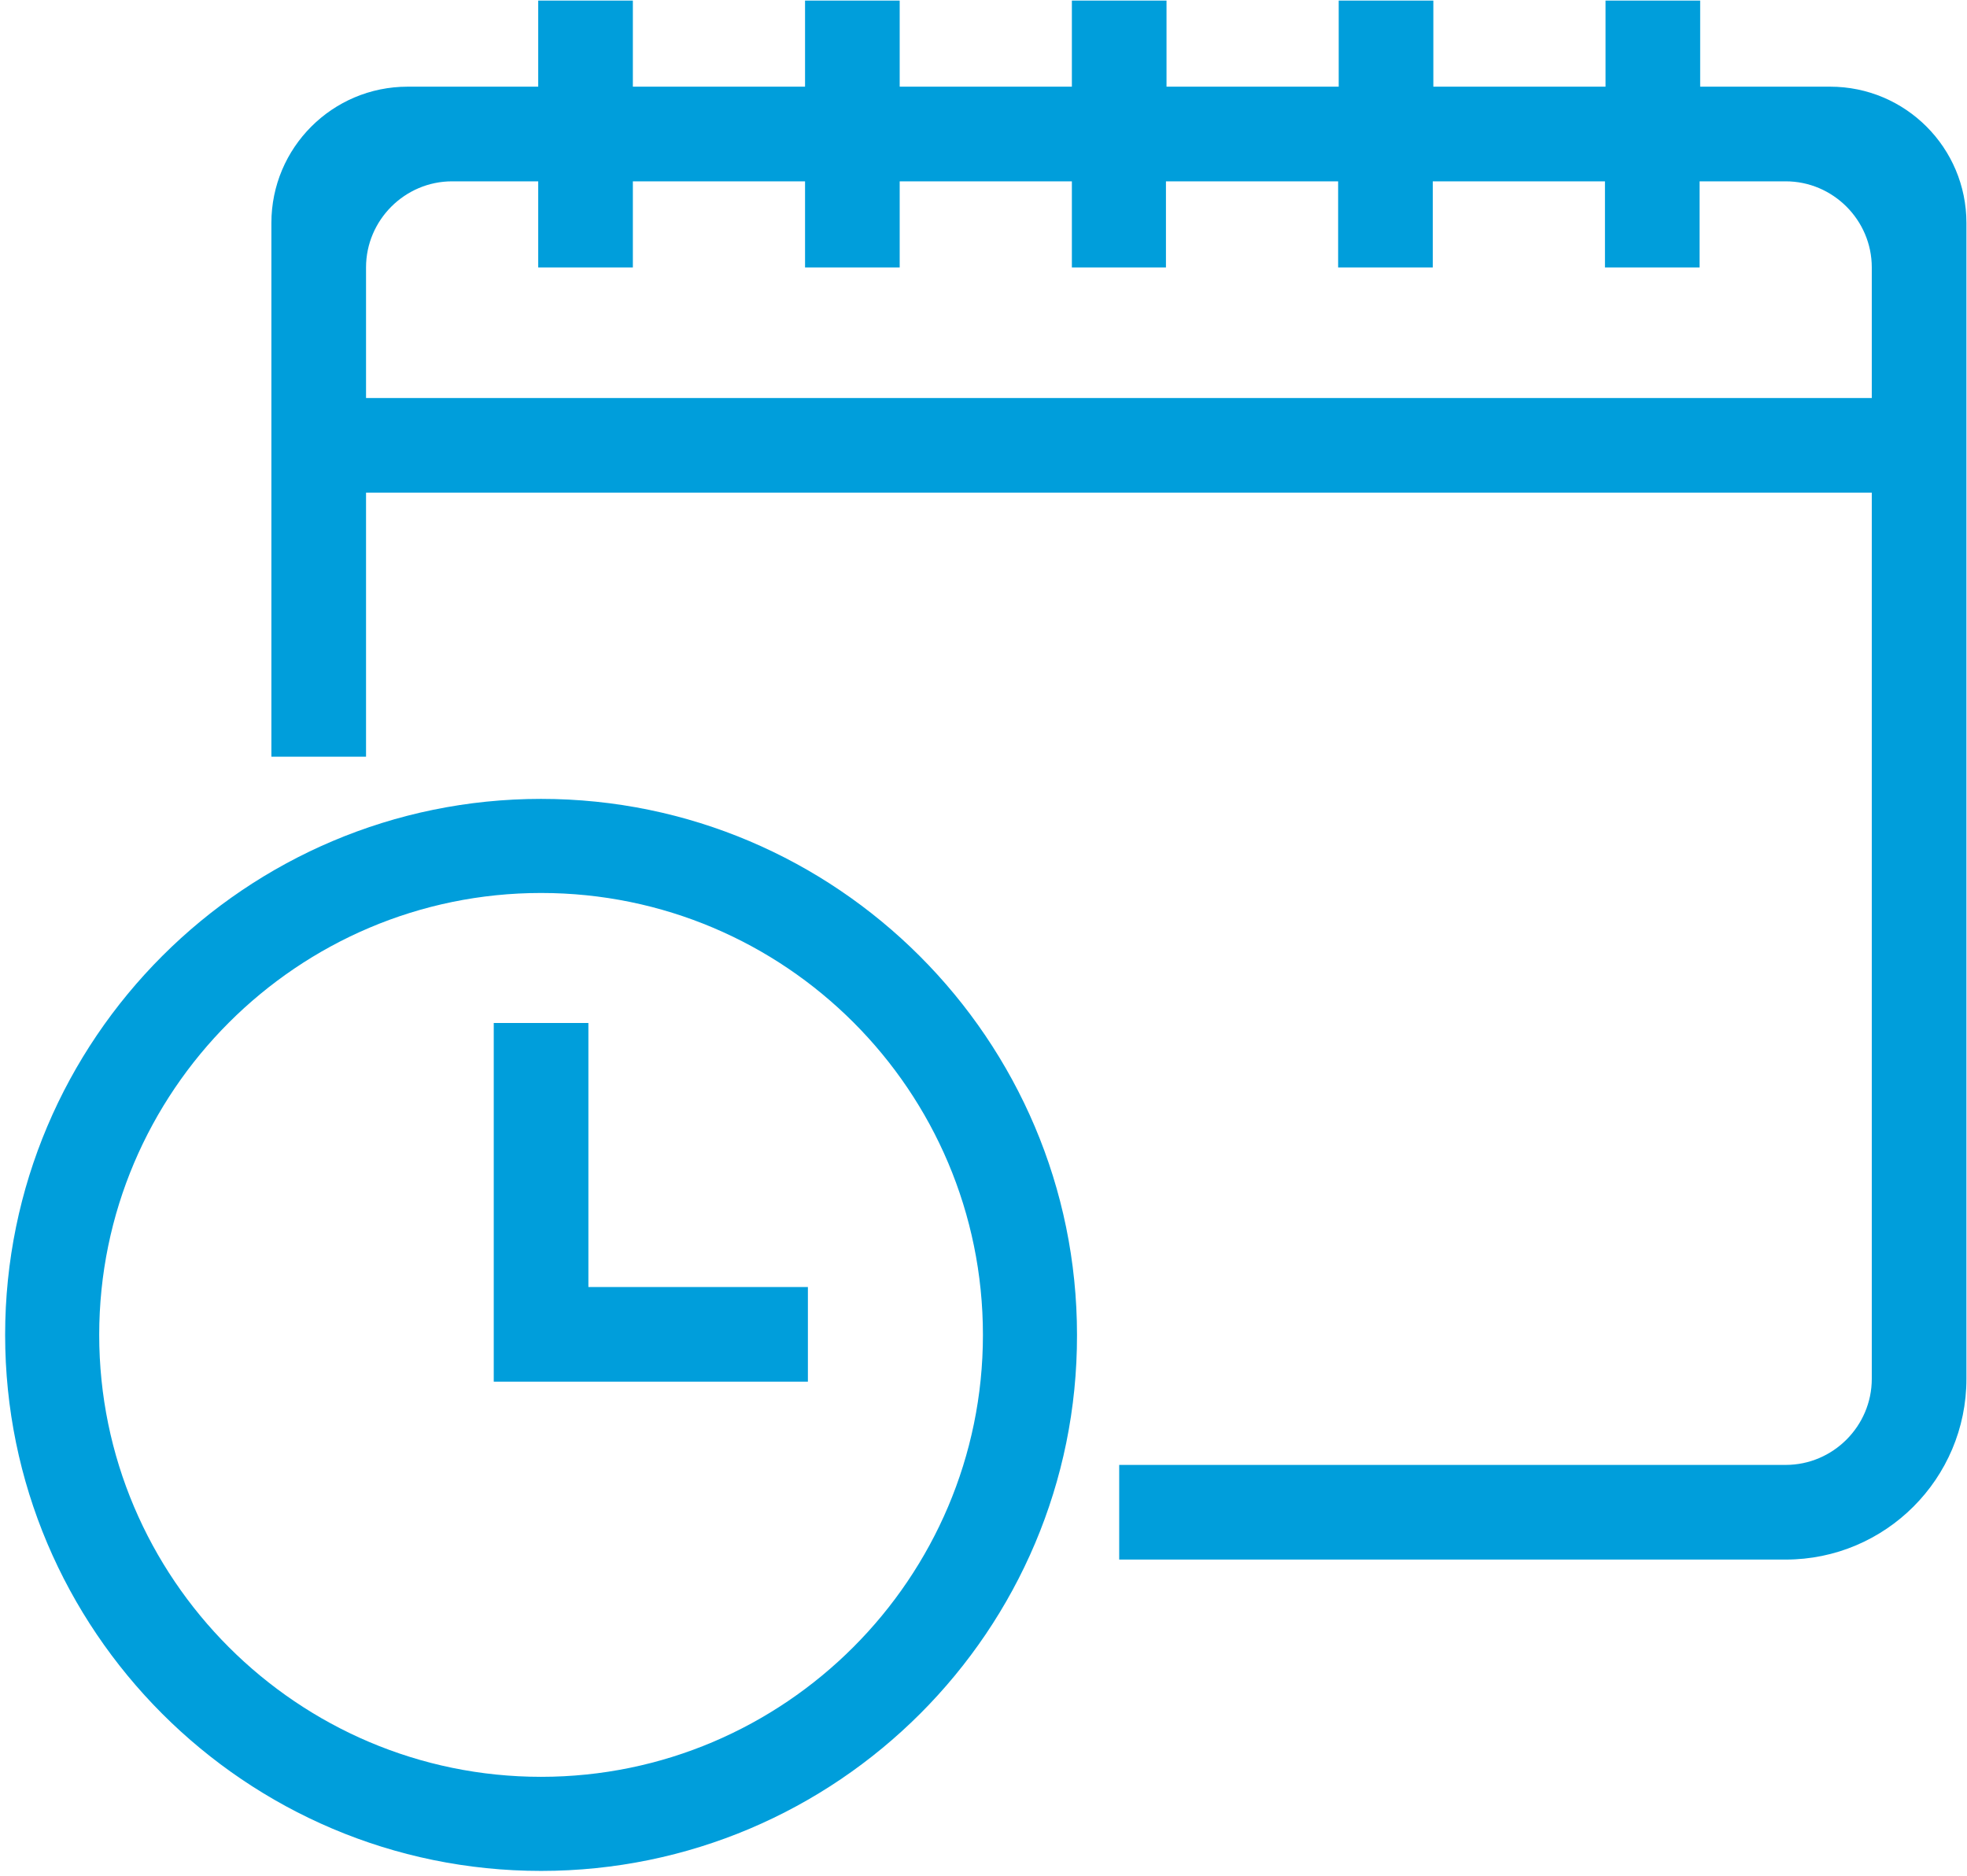
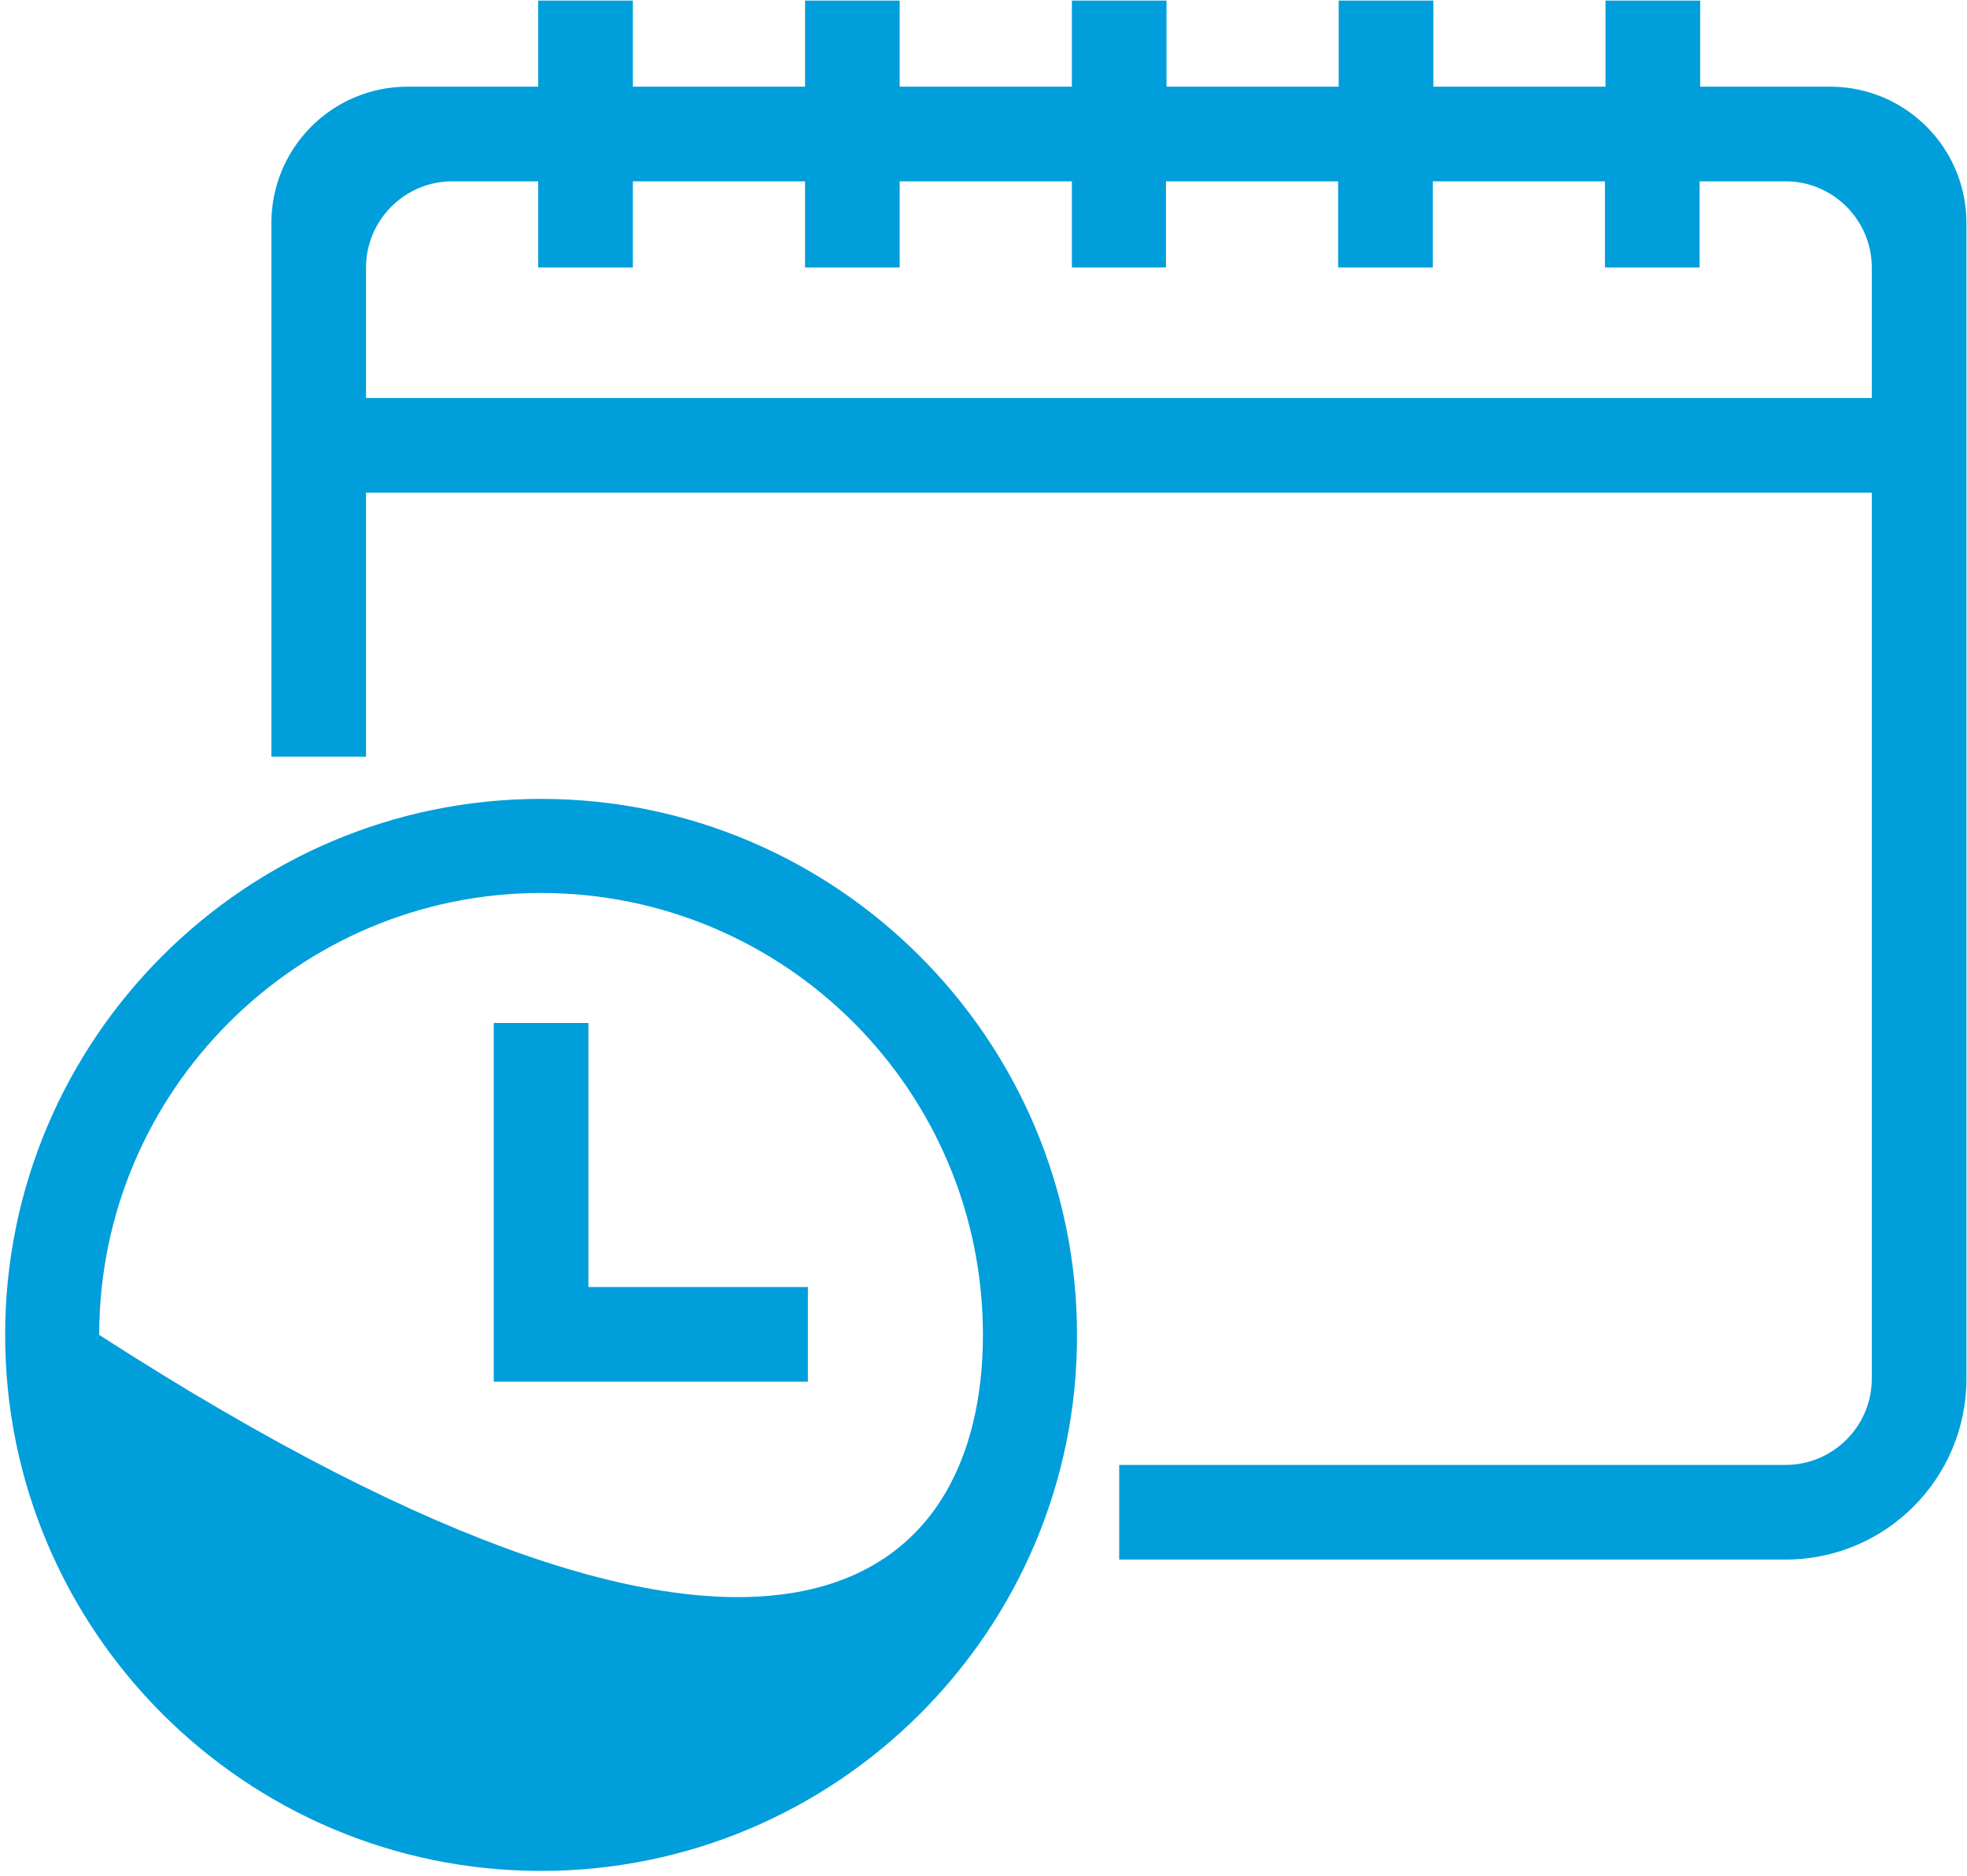
<svg xmlns="http://www.w3.org/2000/svg" width="345" height="329" viewBox="0 0 345 329" fill="none">
-   <path d="M94.9 328.1C43 328.1 0.9 285.9 0.9 234.1C0.9 182.2 43.1 140.1 94.9 140.1C146.7 140.1 188.9 182.3 188.9 234.1C189 285.9 146.8 328.1 94.9 328.1ZM94.9 156.6C52.2 156.6 17.4 191.4 17.4 234.1C17.4 276.8 52.2 311.6 94.9 311.6C137.6 311.6 172.4 276.8 172.4 234.1C172.4 191.3 137.7 156.6 94.9 156.6ZM313.2 273.5H196.3V256.9H313.2C321.5 256.9 328.3 250.1 328.3 241.8V86.4H64.2V132.7H47.6V39.1C47.6 25.9 58.3 15.2 71.5 15.2H94.4V0.1H111V15.2H141.2V0.1H157.8V15.2H188V0.1H204.6V15.2H234.8V0.1H251.4V15.2H281.6V0.1H298.2V15.2H321C334.2 15.2 344.9 25.9 344.9 39.1V241.8C344.9 259.3 330.7 273.5 313.2 273.5ZM64.2 69.8H328.3V46.9C328.3 38.6 321.5 31.8 313.2 31.8H298.1V46.9H281.5V31.8H251.3V46.9H234.7V31.8H204.5V46.9H188V31.8H157.8V46.9H141.2V31.8H111V46.9H94.4V31.8H79.3C71 31.8 64.2 38.6 64.2 46.9V69.8V69.8ZM141.7 242.3H86.6V179.4H103.2V225.7H141.7V242.3Z" fill="#009EDB" />
+   <path d="M94.9 328.1C43 328.1 0.9 285.9 0.9 234.1C0.9 182.2 43.1 140.1 94.9 140.1C146.7 140.1 188.9 182.3 188.9 234.1C189 285.9 146.8 328.1 94.9 328.1ZM94.9 156.6C52.2 156.6 17.4 191.4 17.4 234.1C137.6 311.6 172.4 276.8 172.4 234.1C172.4 191.3 137.7 156.6 94.9 156.6ZM313.2 273.5H196.3V256.9H313.2C321.5 256.9 328.3 250.1 328.3 241.8V86.4H64.2V132.7H47.6V39.1C47.6 25.9 58.3 15.2 71.5 15.2H94.4V0.1H111V15.2H141.2V0.1H157.8V15.2H188V0.1H204.6V15.2H234.8V0.1H251.4V15.2H281.6V0.1H298.2V15.2H321C334.2 15.2 344.9 25.9 344.9 39.1V241.8C344.9 259.3 330.7 273.5 313.2 273.5ZM64.2 69.8H328.3V46.9C328.3 38.6 321.5 31.8 313.2 31.8H298.1V46.9H281.5V31.8H251.3V46.9H234.7V31.8H204.5V46.9H188V31.8H157.8V46.9H141.2V31.8H111V46.9H94.4V31.8H79.3C71 31.8 64.2 38.6 64.2 46.9V69.8V69.8ZM141.7 242.3H86.6V179.4H103.2V225.7H141.7V242.3Z" fill="#009EDB" />
</svg>